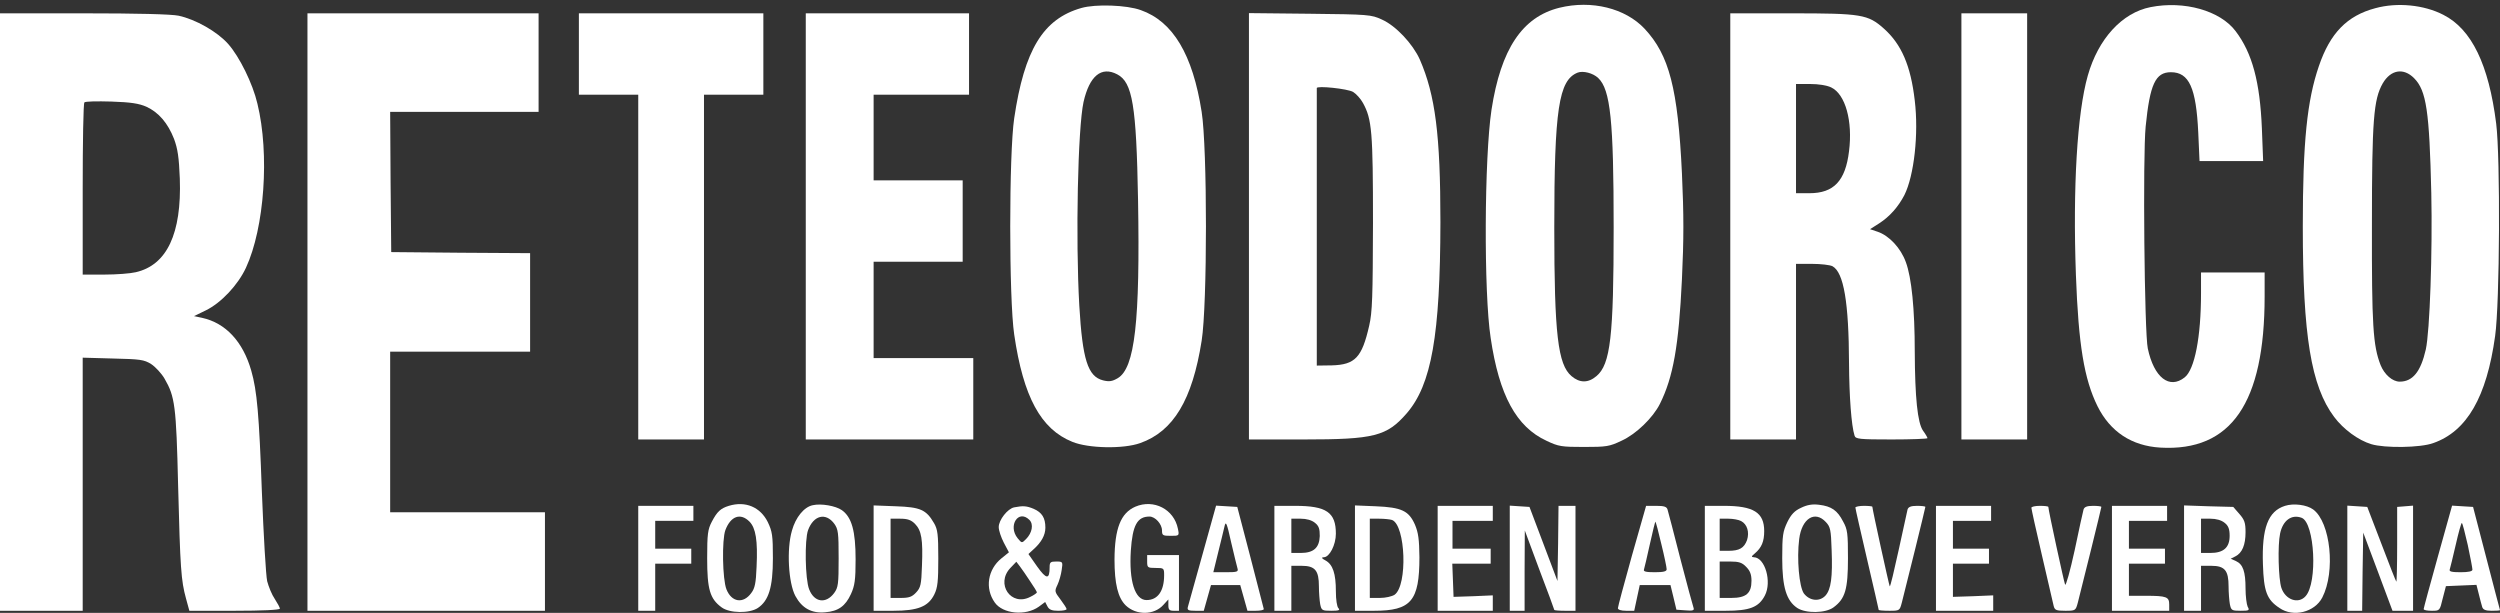
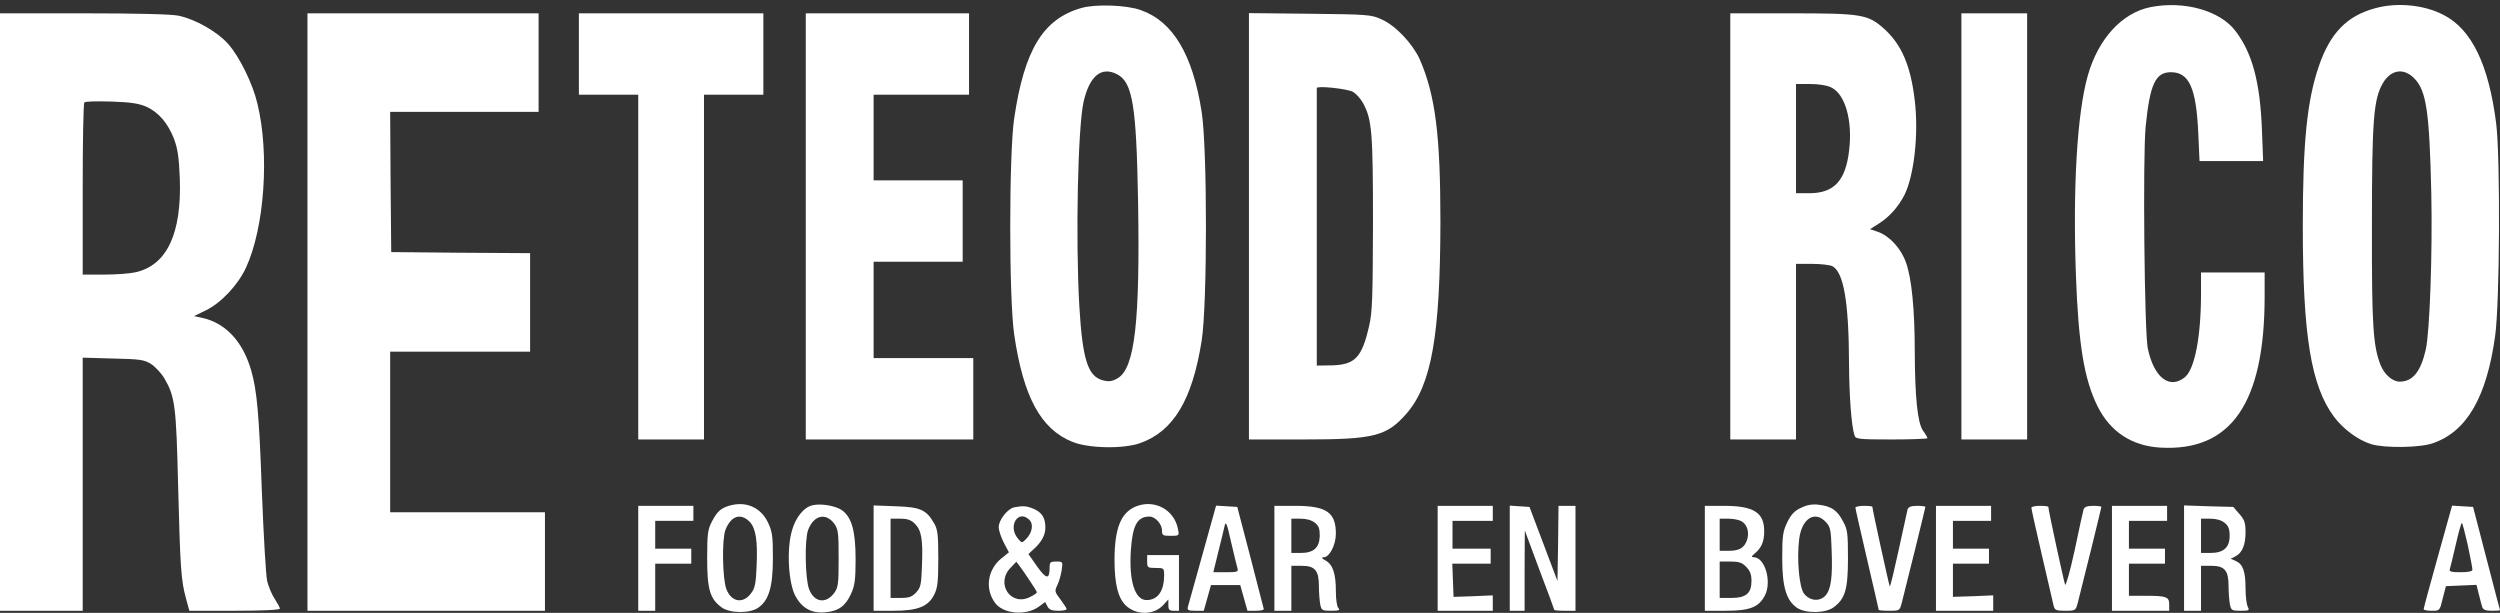
<svg xmlns="http://www.w3.org/2000/svg" width="257" height="63" viewBox="0 0 257 63" fill="none">
  <rect x="0" y="0" width="257" height="63" fill="#333333" stroke="none" />
  <path d="M111.17 0.82C107.225 1.943 105.307 5.113 104.26 12.157C103.716 15.833 103.716 30.714 104.26 34.39C105.198 40.818 107.007 44.12 110.233 45.419C111.89 46.102 115.486 46.167 117.209 45.551C120.631 44.34 122.571 41.105 123.53 35.029C124.119 31.331 124.119 15.217 123.53 11.497C122.614 5.619 120.587 2.207 117.274 1.04C115.835 0.512 112.631 0.402 111.17 0.82ZM114.854 7.644C116.424 8.459 116.816 10.858 116.991 20.522C117.209 33.07 116.664 37.846 114.898 38.881C114.331 39.211 114.026 39.255 113.394 39.101C111.824 38.705 111.279 36.966 110.952 31.419C110.56 24.55 110.8 13.17 111.388 10.484C111.999 7.798 113.219 6.786 114.854 7.644Z" fill="white" />
-   <path d="M160.304 0.798C156.489 1.745 154.287 5.047 153.328 11.276C152.587 16.185 152.522 30.076 153.241 34.743C154.113 40.642 155.879 43.878 158.974 45.309C160.216 45.903 160.522 45.947 162.832 45.947C165.143 45.947 165.448 45.903 166.69 45.309C168.194 44.627 169.917 42.954 170.636 41.523C172.009 38.771 172.576 35.557 172.903 28.711C173.099 24.55 173.099 22.085 172.903 17.814C172.489 9.097 171.595 5.663 169.066 2.955C167.083 0.842 163.617 -0.016 160.304 0.798ZM164.293 8.018C165.557 9.207 165.884 12.421 165.884 23.384C165.884 34.589 165.557 37.45 164.118 38.661C163.268 39.387 162.396 39.387 161.546 38.661C160.151 37.472 159.78 34.346 159.78 23.406C159.78 11.232 160.238 8.239 162.178 7.468C162.723 7.248 163.769 7.512 164.293 8.018Z" fill="white" />
  <path d="M221.077 0.732C218.156 1.304 215.692 3.99 214.624 7.776C213.534 11.607 213.077 19.245 213.404 28.271C213.665 35.447 214.254 38.991 215.627 41.765C216.935 44.385 219.137 45.837 222.079 46.014C229.36 46.432 232.804 41.435 232.804 30.472V28.007H229.534H226.265V30.142C226.265 34.655 225.611 37.979 224.586 38.793C223.017 40.048 221.425 38.815 220.793 35.821C220.444 34.236 220.27 15.965 220.575 12.993C221.011 8.657 221.578 7.424 223.169 7.424C225.044 7.424 225.763 9.031 225.981 13.632L226.112 16.56H229.382H232.651L232.521 13.192C232.324 8.437 231.54 5.465 229.818 3.198C228.226 1.084 224.521 0.05 221.077 0.732Z" fill="white" />
  <path d="M244.183 0.842C241.284 1.613 239.54 3.396 238.384 6.786C237.164 10.33 236.728 14.601 236.728 23.274C236.728 34.501 237.578 39.696 239.954 42.866C240.891 44.12 242.439 45.265 243.769 45.661C245.142 46.08 248.826 46.035 250.134 45.551C253.6 44.34 255.627 40.818 256.499 34.544C256.978 31.154 257.044 16.229 256.608 12.707C255.845 6.632 254.079 2.999 251.18 1.525C249.175 0.49 246.428 0.226 244.183 0.842ZM248.172 8.04C249.436 9.317 249.741 11.431 249.937 19.84C250.068 25.805 249.785 34.104 249.371 35.931C248.848 38.221 248.019 39.233 246.69 39.233C245.948 39.233 245.12 38.507 244.728 37.538C243.943 35.535 243.812 33.444 243.834 23.054C243.834 12.289 244.008 10.22 244.946 8.569C245.774 7.16 247.082 6.94 248.172 8.04Z" fill="white" />
  <path d="M0 32.079V62.788H4.251H8.501V49.778V36.768L11.618 36.856C14.409 36.922 14.801 36.966 15.542 37.428C15.978 37.715 16.61 38.397 16.915 38.925C17.983 40.774 18.114 41.677 18.31 49.91C18.528 58.451 18.616 59.684 19.117 61.511L19.466 62.788H24.109C26.921 62.788 28.773 62.7 28.773 62.568C28.773 62.457 28.534 62.017 28.25 61.577C27.945 61.137 27.618 60.322 27.466 59.75C27.335 59.177 27.095 55.039 26.921 50.57C26.637 42.601 26.419 40.158 25.831 38.111C24.981 35.117 23.193 33.202 20.774 32.673L19.945 32.497L21.166 31.903C22.735 31.133 24.457 29.305 25.286 27.522C27.182 23.428 27.727 15.833 26.463 10.66C25.983 8.591 24.61 5.817 23.455 4.518C22.321 3.242 20.098 1.987 18.354 1.613C17.613 1.458 14.06 1.37 8.61 1.37H0V32.079ZM15.041 10.968C16.305 11.541 17.264 12.663 17.896 14.292C18.267 15.305 18.398 16.163 18.485 18.365C18.681 24.022 17.155 27.258 13.951 27.985C13.406 28.117 11.967 28.227 10.746 28.227H8.501V19.465C8.501 14.645 8.567 10.616 8.676 10.528C8.763 10.418 10.005 10.396 11.444 10.44C13.449 10.506 14.278 10.638 15.041 10.968Z" fill="white" />
  <path d="M31.607 32.079V62.788H43.814H56.021V57.725V52.661H48.065H40.109V44.407V36.151H47.302H54.495V31.088V26.025L47.367 25.981L40.218 25.915L40.152 18.695L40.109 11.497H47.738H55.367V6.434V1.37H43.487H31.607V32.079Z" fill="white" />
  <path d="M59.509 5.553V9.735H62.561H65.612V27.456V45.177H68.991H72.37V27.456V9.735H75.421H78.473V5.553V1.37H68.991H59.509V5.553Z" fill="white" />
  <path d="M82.833 23.274V45.177H91.443H100.053V40.994V36.812H94.931H89.808V31.859V26.906H94.386H98.963V22.723V18.541H94.386H89.808V14.138V9.735H94.713H99.617V5.553V1.37H91.225H82.833V23.274Z" fill="white" />
  <path d="M128.391 23.252V45.177H134.015C141.274 45.177 142.56 44.847 144.609 42.491C147.159 39.541 148.053 34.478 148.075 22.833C148.075 13.874 147.552 9.78 145.96 6.125C145.241 4.518 143.497 2.647 142.058 2.009C140.969 1.502 140.685 1.48 134.669 1.414L128.391 1.348V23.252ZM139.094 9.449C139.421 9.647 139.879 10.154 140.118 10.594C141.034 12.267 141.143 13.544 141.143 22.944C141.121 30.494 141.078 32.101 140.751 33.488C140.009 36.746 139.312 37.494 136.914 37.56L135.366 37.582V23.384C135.366 15.569 135.366 9.119 135.366 9.053C135.366 8.789 138.527 9.119 139.094 9.449Z" fill="white" />
  <path d="M177.873 23.274V45.177H181.252H184.63V36.151V27.126H186.287C187.181 27.126 188.118 27.236 188.38 27.368C189.535 28.006 190.058 31.066 190.08 37.362C190.102 40.774 190.32 43.746 190.647 44.781C190.755 45.133 191.104 45.177 194.461 45.177C196.488 45.177 198.145 45.111 198.145 45.045C198.145 44.979 197.949 44.627 197.687 44.274C197.121 43.46 196.859 40.884 196.837 36.13C196.837 31.771 196.51 28.535 195.922 26.95C195.399 25.497 194.2 24.22 193.023 23.824L192.238 23.56L193.175 22.965C194.265 22.261 195.137 21.27 195.769 20.06C196.772 18.056 197.251 13.764 196.837 10.33C196.423 6.742 195.464 4.54 193.655 2.933C192.02 1.48 191.366 1.37 184.151 1.37H177.873V23.274ZM188.249 8.987C189.709 9.691 190.472 12.443 190.08 15.547C189.709 18.607 188.51 19.862 186.004 19.862H184.63V14.248V8.635H186.069C186.941 8.635 187.791 8.767 188.249 8.987Z" fill="white" />
  <path d="M201.633 23.274V45.177H205.011H208.39V23.274V1.37H205.011H201.633V23.274Z" fill="white" />
  <path d="M74.92 52.001C74.07 52.265 73.721 52.595 73.176 53.63C72.762 54.422 72.697 54.885 72.697 57.394C72.697 60.586 72.98 61.555 74.179 62.435C75.007 63.052 77.035 63.074 77.906 62.501C79.018 61.753 79.454 60.388 79.454 57.394C79.454 55.039 79.389 54.643 78.931 53.674C78.168 52.133 76.642 51.473 74.92 52.001ZM77.056 53.63C77.689 54.291 77.906 55.545 77.776 58.275C77.71 59.948 77.601 60.476 77.231 60.961C76.403 62.105 75.204 61.907 74.68 60.586C74.266 59.552 74.201 55.479 74.571 54.489C75.116 53.058 76.119 52.684 77.056 53.63Z" fill="white" />
  <path d="M83.552 51.935C82.659 52.111 81.787 53.19 81.416 54.533C80.849 56.448 81.046 59.926 81.765 61.269C82.441 62.523 83.443 63.074 84.838 62.942C86.19 62.832 86.909 62.303 87.476 61.071C87.868 60.212 87.956 59.618 87.956 57.504C87.956 54.599 87.563 53.168 86.539 52.441C85.906 52.001 84.424 51.737 83.552 51.935ZM85.754 53.828C86.168 54.401 86.212 54.753 86.212 57.394C86.212 60.036 86.168 60.388 85.754 60.961C84.904 62.105 83.705 61.929 83.182 60.586C82.767 59.552 82.702 55.479 83.073 54.489C83.639 52.97 84.882 52.661 85.754 53.828Z" fill="white" />
  <path d="M116.707 52.089C115.203 52.749 114.593 54.334 114.571 57.504C114.571 60.014 114.92 61.445 115.726 62.237C116.816 63.272 118.625 63.25 119.585 62.193L120.108 61.621V62.215C120.108 62.678 120.217 62.788 120.653 62.788H121.198V59.926V57.064H119.563H117.928V57.725C117.928 58.341 117.971 58.385 118.8 58.385C119.65 58.385 119.672 58.407 119.672 59.133C119.672 60.762 119.018 61.687 117.863 61.687C116.664 61.687 116.053 59.728 116.249 56.602C116.424 54.004 116.903 53.102 118.168 53.102C118.756 53.102 119.454 53.872 119.454 54.533C119.454 55.039 119.541 55.083 120.347 55.083C121.219 55.083 121.241 55.083 121.089 54.356C120.696 52.353 118.604 51.275 116.707 52.089Z" fill="white" />
  <path d="M185.153 52.199C184.478 52.507 184.129 52.882 183.737 53.674C183.279 54.643 183.213 55.039 183.213 57.394C183.213 60.388 183.649 61.753 184.761 62.501C185.633 63.074 187.66 63.052 188.489 62.435C189.687 61.555 189.971 60.586 189.971 57.394C189.971 54.841 189.927 54.422 189.469 53.608C188.881 52.463 188.271 52.045 187.006 51.891C186.331 51.803 185.786 51.891 185.153 52.199ZM187.704 53.674C188.162 54.158 188.227 54.467 188.292 56.536C188.401 59.353 188.227 60.586 187.66 61.225C187.05 61.885 186.025 61.775 185.437 61.005C184.957 60.322 184.696 57.46 184.957 55.413C185.219 53.3 186.57 52.441 187.704 53.674Z" fill="white" />
-   <path d="M234.897 52.001C233.153 52.551 232.499 54.291 232.63 58.033C232.717 60.784 233.022 61.643 234.33 62.501C235.747 63.492 237.948 62.942 238.733 61.423C240.106 58.759 239.583 53.696 237.796 52.375C237.142 51.891 235.79 51.715 234.897 52.001ZM236.619 53.234C237.948 53.762 238.275 59.904 237.011 61.291C236.27 62.127 234.94 61.665 234.526 60.432C234.221 59.508 234.134 56.051 234.395 54.841C234.679 53.498 235.572 52.838 236.619 53.234Z" fill="white" />
  <path d="M65.612 57.394V62.788H66.484H67.356V60.366V57.945H69.209H71.062V57.174V56.404H69.209H67.356V54.973V53.542H69.318H71.28V52.772V52.001H68.446H65.612V57.394Z" fill="white" />
  <path d="M89.808 57.372V62.788H91.836C94.364 62.788 95.432 62.347 96.043 61.115C96.391 60.41 96.457 59.772 96.457 57.394C96.457 54.929 96.391 54.423 96.021 53.784C95.214 52.397 94.626 52.133 92.097 52.045L89.808 51.957V57.372ZM94.059 53.85C94.735 54.533 94.887 55.479 94.778 58.165C94.713 60.102 94.647 60.41 94.168 60.916C93.754 61.357 93.449 61.467 92.599 61.467H91.552V57.394V53.322H92.533C93.296 53.322 93.667 53.454 94.059 53.85Z" fill="white" />
  <path d="M104.26 52.155C103.585 52.287 102.669 53.454 102.669 54.18C102.669 54.533 102.909 55.237 103.192 55.787L103.716 56.778L102.953 57.394C101.536 58.539 101.231 60.476 102.255 61.929C103.083 63.118 105.438 63.338 106.789 62.369L107.443 61.885L107.683 62.347C107.857 62.678 108.141 62.788 108.773 62.788C109.252 62.788 109.645 62.722 109.645 62.611C109.645 62.523 109.361 62.083 109.012 61.621C108.402 60.828 108.402 60.762 108.707 60.124C108.882 59.75 109.078 59.067 109.143 58.583C109.274 57.747 109.252 57.725 108.576 57.725C107.988 57.725 107.901 57.791 107.901 58.319C107.901 59.596 107.574 59.574 106.615 58.231L105.721 56.954L106.2 56.514C107.051 55.765 107.465 55.017 107.465 54.246C107.465 53.234 107.116 52.684 106.266 52.309C105.525 52.001 105.176 51.979 104.26 52.155ZM105.83 53.454C106.266 53.894 106.113 54.775 105.481 55.413C105.045 55.853 105.045 55.853 104.609 55.325C103.585 54.048 104.696 52.309 105.83 53.454ZM105.895 59.75C106.288 60.322 106.593 60.828 106.593 60.895C106.593 60.961 106.288 61.181 105.917 61.357C103.933 62.391 102.32 60.014 103.868 58.385L104.478 57.747L104.849 58.231C105.045 58.495 105.525 59.177 105.895 59.75Z" fill="white" />
  <path d="M123.617 56.998C122.854 59.75 122.179 62.193 122.113 62.391C122.026 62.722 122.157 62.788 122.898 62.788H123.748L124.119 61.467L124.489 60.146H125.993H127.497L127.868 61.467L128.238 62.788H129.067C129.546 62.788 129.917 62.722 129.917 62.611C129.895 62.523 129.285 60.124 128.544 57.284L127.192 52.111L126.102 52.045L125.012 51.979L123.617 56.998ZM127.214 58.429C127.323 58.781 127.17 58.825 126.037 58.825H124.729L125.23 56.778C125.514 55.677 125.797 54.445 125.884 54.092C126.015 53.52 126.124 53.762 126.56 55.743C126.865 57.02 127.148 58.231 127.214 58.429Z" fill="white" />
  <path d="M131.007 57.394V62.788H131.879H132.751V60.476V58.165H133.819C135.192 58.165 135.584 58.649 135.584 60.278C135.584 60.895 135.65 61.731 135.715 62.105C135.846 62.744 135.911 62.788 136.849 62.788C137.633 62.788 137.786 62.722 137.59 62.523C137.437 62.369 137.328 61.643 137.328 60.784C137.328 58.979 137.023 58.033 136.26 57.614C135.846 57.394 135.802 57.306 136.086 57.284C136.674 57.284 137.328 56.008 137.328 54.863C137.328 52.661 136.347 52.001 133.143 52.001H131.007V57.394ZM135.17 53.74C135.584 54.07 135.672 54.356 135.672 55.105C135.628 56.316 135.039 56.844 133.71 56.844H132.751V55.083V53.322H133.71C134.32 53.322 134.843 53.476 135.17 53.74Z" fill="white" />
-   <path d="M139.29 57.372V62.788H141.252C145.067 62.788 145.917 61.775 145.917 57.284C145.895 55.435 145.808 54.775 145.459 53.938C144.827 52.507 144.086 52.155 141.426 52.045L139.29 51.957V57.372ZM143.105 53.454C144.5 54.004 144.718 60.168 143.366 61.137C143.105 61.313 142.429 61.467 141.862 61.467H140.816V57.394V53.322H141.775C142.298 53.322 142.909 53.388 143.105 53.454Z" fill="white" />
  <path d="M147.791 57.394V62.788H150.625H153.459V61.995V61.203L151.453 61.291L149.426 61.357L149.361 59.64L149.295 57.945H151.279H153.241V57.174V56.404H151.279H149.317V54.973V53.542H151.388H153.459V52.772V52.001H150.625H147.791V57.394Z" fill="white" />
  <path d="M155.203 57.372V62.788H155.966H156.729V58.649L156.75 54.533L158.254 58.583C159.105 60.806 159.78 62.656 159.78 62.7C159.78 62.744 160.282 62.788 160.87 62.788H161.96V57.394V52.001H161.088H160.216L160.173 55.853L160.107 59.728L158.669 55.919L157.23 52.111L156.205 52.045L155.203 51.979V57.372Z" fill="white" />
-   <path d="M167.759 57.13C166.974 59.948 166.32 62.369 166.32 62.523C166.32 62.678 166.647 62.788 167.17 62.788H167.998L168.282 61.467L168.565 60.146H170.134H171.726L172.031 61.401L172.336 62.678L173.273 62.744C174.015 62.81 174.189 62.744 174.102 62.502C174.036 62.325 173.426 60.08 172.75 57.482C172.096 54.885 171.486 52.596 171.421 52.375C171.333 52.089 171.072 52.001 170.265 52.001H169.219L167.759 57.13ZM170.788 55.941C171.094 57.174 171.333 58.341 171.333 58.517C171.333 58.737 171.028 58.825 170.113 58.825C169.219 58.825 168.914 58.759 169.001 58.539C169.045 58.407 169.328 57.218 169.611 55.919C169.895 54.621 170.156 53.586 170.178 53.63C170.222 53.674 170.505 54.709 170.788 55.941Z" fill="white" />
  <path d="M175.257 57.394V62.788H177.393C179.856 62.788 180.794 62.435 181.426 61.225C182.167 59.816 181.448 57.306 180.292 57.284C180.009 57.262 180.031 57.196 180.401 56.888C181.099 56.294 181.36 55.655 181.36 54.599C181.36 52.684 180.271 52.001 177.219 52.001H175.257V57.394ZM178.984 53.564C179.617 53.894 179.856 54.709 179.595 55.523C179.29 56.338 178.81 56.624 177.677 56.624H176.783V54.973V53.322H177.677C178.156 53.322 178.745 53.432 178.984 53.564ZM179.508 58.275C179.9 58.671 180.053 59.045 180.053 59.706C180.053 60.983 179.508 61.467 177.982 61.467H176.783V59.596V57.725H177.873C178.766 57.725 179.093 57.835 179.508 58.275Z" fill="white" />
  <path d="M190.734 52.177C190.734 52.287 191.279 54.665 191.933 57.482C192.586 60.3 193.131 62.633 193.131 62.7C193.131 62.744 193.611 62.788 194.221 62.788C195.289 62.788 195.289 62.766 195.507 61.951C195.965 60.19 197.927 52.221 197.927 52.111C197.927 52.045 197.535 52.001 197.077 52.001C196.445 52.001 196.183 52.111 196.096 52.375C196.052 52.596 195.638 54.489 195.18 56.558C194.723 58.649 194.33 60.322 194.265 60.278C194.2 60.19 192.477 52.353 192.477 52.089C192.477 52.045 192.085 52.001 191.606 52.001C191.126 52.001 190.734 52.089 190.734 52.177Z" fill="white" />
  <path d="M199.017 57.394V62.788H201.96H204.902V61.995V61.203L202.832 61.291L200.761 61.357V59.64V57.945H202.614H204.467V57.174V56.404H202.614H200.761V54.973V53.542H202.723H204.684V52.772V52.001H201.851H199.017V57.394Z" fill="white" />
  <path d="M208.826 52.199C208.826 52.309 209.306 54.511 209.916 57.108C210.505 59.684 211.05 62.017 211.115 62.281C211.224 62.722 211.377 62.788 212.314 62.788C213.36 62.788 213.382 62.766 213.6 61.951C214.058 60.19 216.02 52.221 216.02 52.111C216.02 52.045 215.627 52.001 215.169 52.001C214.537 52.001 214.276 52.111 214.189 52.375C214.123 52.596 213.709 54.489 213.273 56.58C212.815 58.671 212.379 60.256 212.292 60.102C212.183 59.86 210.57 52.441 210.57 52.111C210.57 52.045 210.178 52.001 209.698 52.001C209.219 52.001 208.826 52.089 208.826 52.199Z" fill="white" />
  <path d="M217.109 57.394V62.788H220.052H222.995V62.149C222.995 61.357 222.733 61.247 220.575 61.247H218.853V59.596V57.945H220.706H222.559V57.174V56.404H220.706H218.853V54.973V53.542H220.815H222.777V52.772V52.001H219.943H217.109V57.394Z" fill="white" />
  <path d="M224.521 57.372V62.788H225.393H226.265V60.476V58.165H227.333C228.706 58.165 229.098 58.649 229.098 60.278C229.098 60.895 229.164 61.731 229.229 62.105C229.36 62.744 229.425 62.788 230.341 62.788C231.213 62.788 231.278 62.744 231.06 62.369C230.951 62.127 230.842 61.291 230.842 60.498C230.842 58.759 230.581 58.011 229.861 57.681L229.316 57.438L229.796 57.196C230.493 56.844 230.842 56.029 230.842 54.709C230.842 53.74 230.733 53.432 230.21 52.838L229.578 52.111L227.049 52.045L224.521 51.957V57.372ZM228.684 53.74C229.077 54.048 229.207 54.379 229.207 55.083C229.207 56.294 228.575 56.844 227.224 56.844H226.265V55.083V53.322H227.224C227.834 53.322 228.357 53.476 228.684 53.74Z" fill="white" />
-   <path d="M241.305 57.372V62.788H242.068H242.831L242.875 58.759L242.94 54.753L244.444 58.759L245.948 62.788H247.017H248.063V57.372V51.979L247.256 52.045L246.428 52.111V56.008C246.428 58.143 246.384 59.86 246.341 59.794C246.297 59.75 245.6 58.011 244.815 55.919L243.354 52.111L242.33 52.045L241.305 51.979V57.372Z" fill="white" />
  <path d="M250.613 57.218C249.807 60.102 249.153 62.523 249.153 62.611C249.153 62.722 249.523 62.788 249.981 62.788C250.809 62.788 250.809 62.788 251.114 61.511L251.441 60.256L253.011 60.19L254.58 60.124L254.82 61.071C254.951 61.599 255.103 62.193 255.169 62.391C255.256 62.678 255.518 62.788 256.15 62.788C256.608 62.788 257 62.766 257 62.722C256.978 62.7 256.368 60.3 255.605 57.394L254.232 52.111L253.142 52.045L252.074 51.979L250.613 57.218ZM253.687 56.029C253.948 57.262 254.166 58.407 254.166 58.561C254.166 58.737 253.752 58.825 252.945 58.825C252.052 58.825 251.747 58.759 251.834 58.539C251.877 58.407 252.161 57.262 252.444 56.029C252.727 54.775 253.011 53.762 253.076 53.762C253.142 53.762 253.403 54.775 253.687 56.029Z" fill="white" />
</svg>